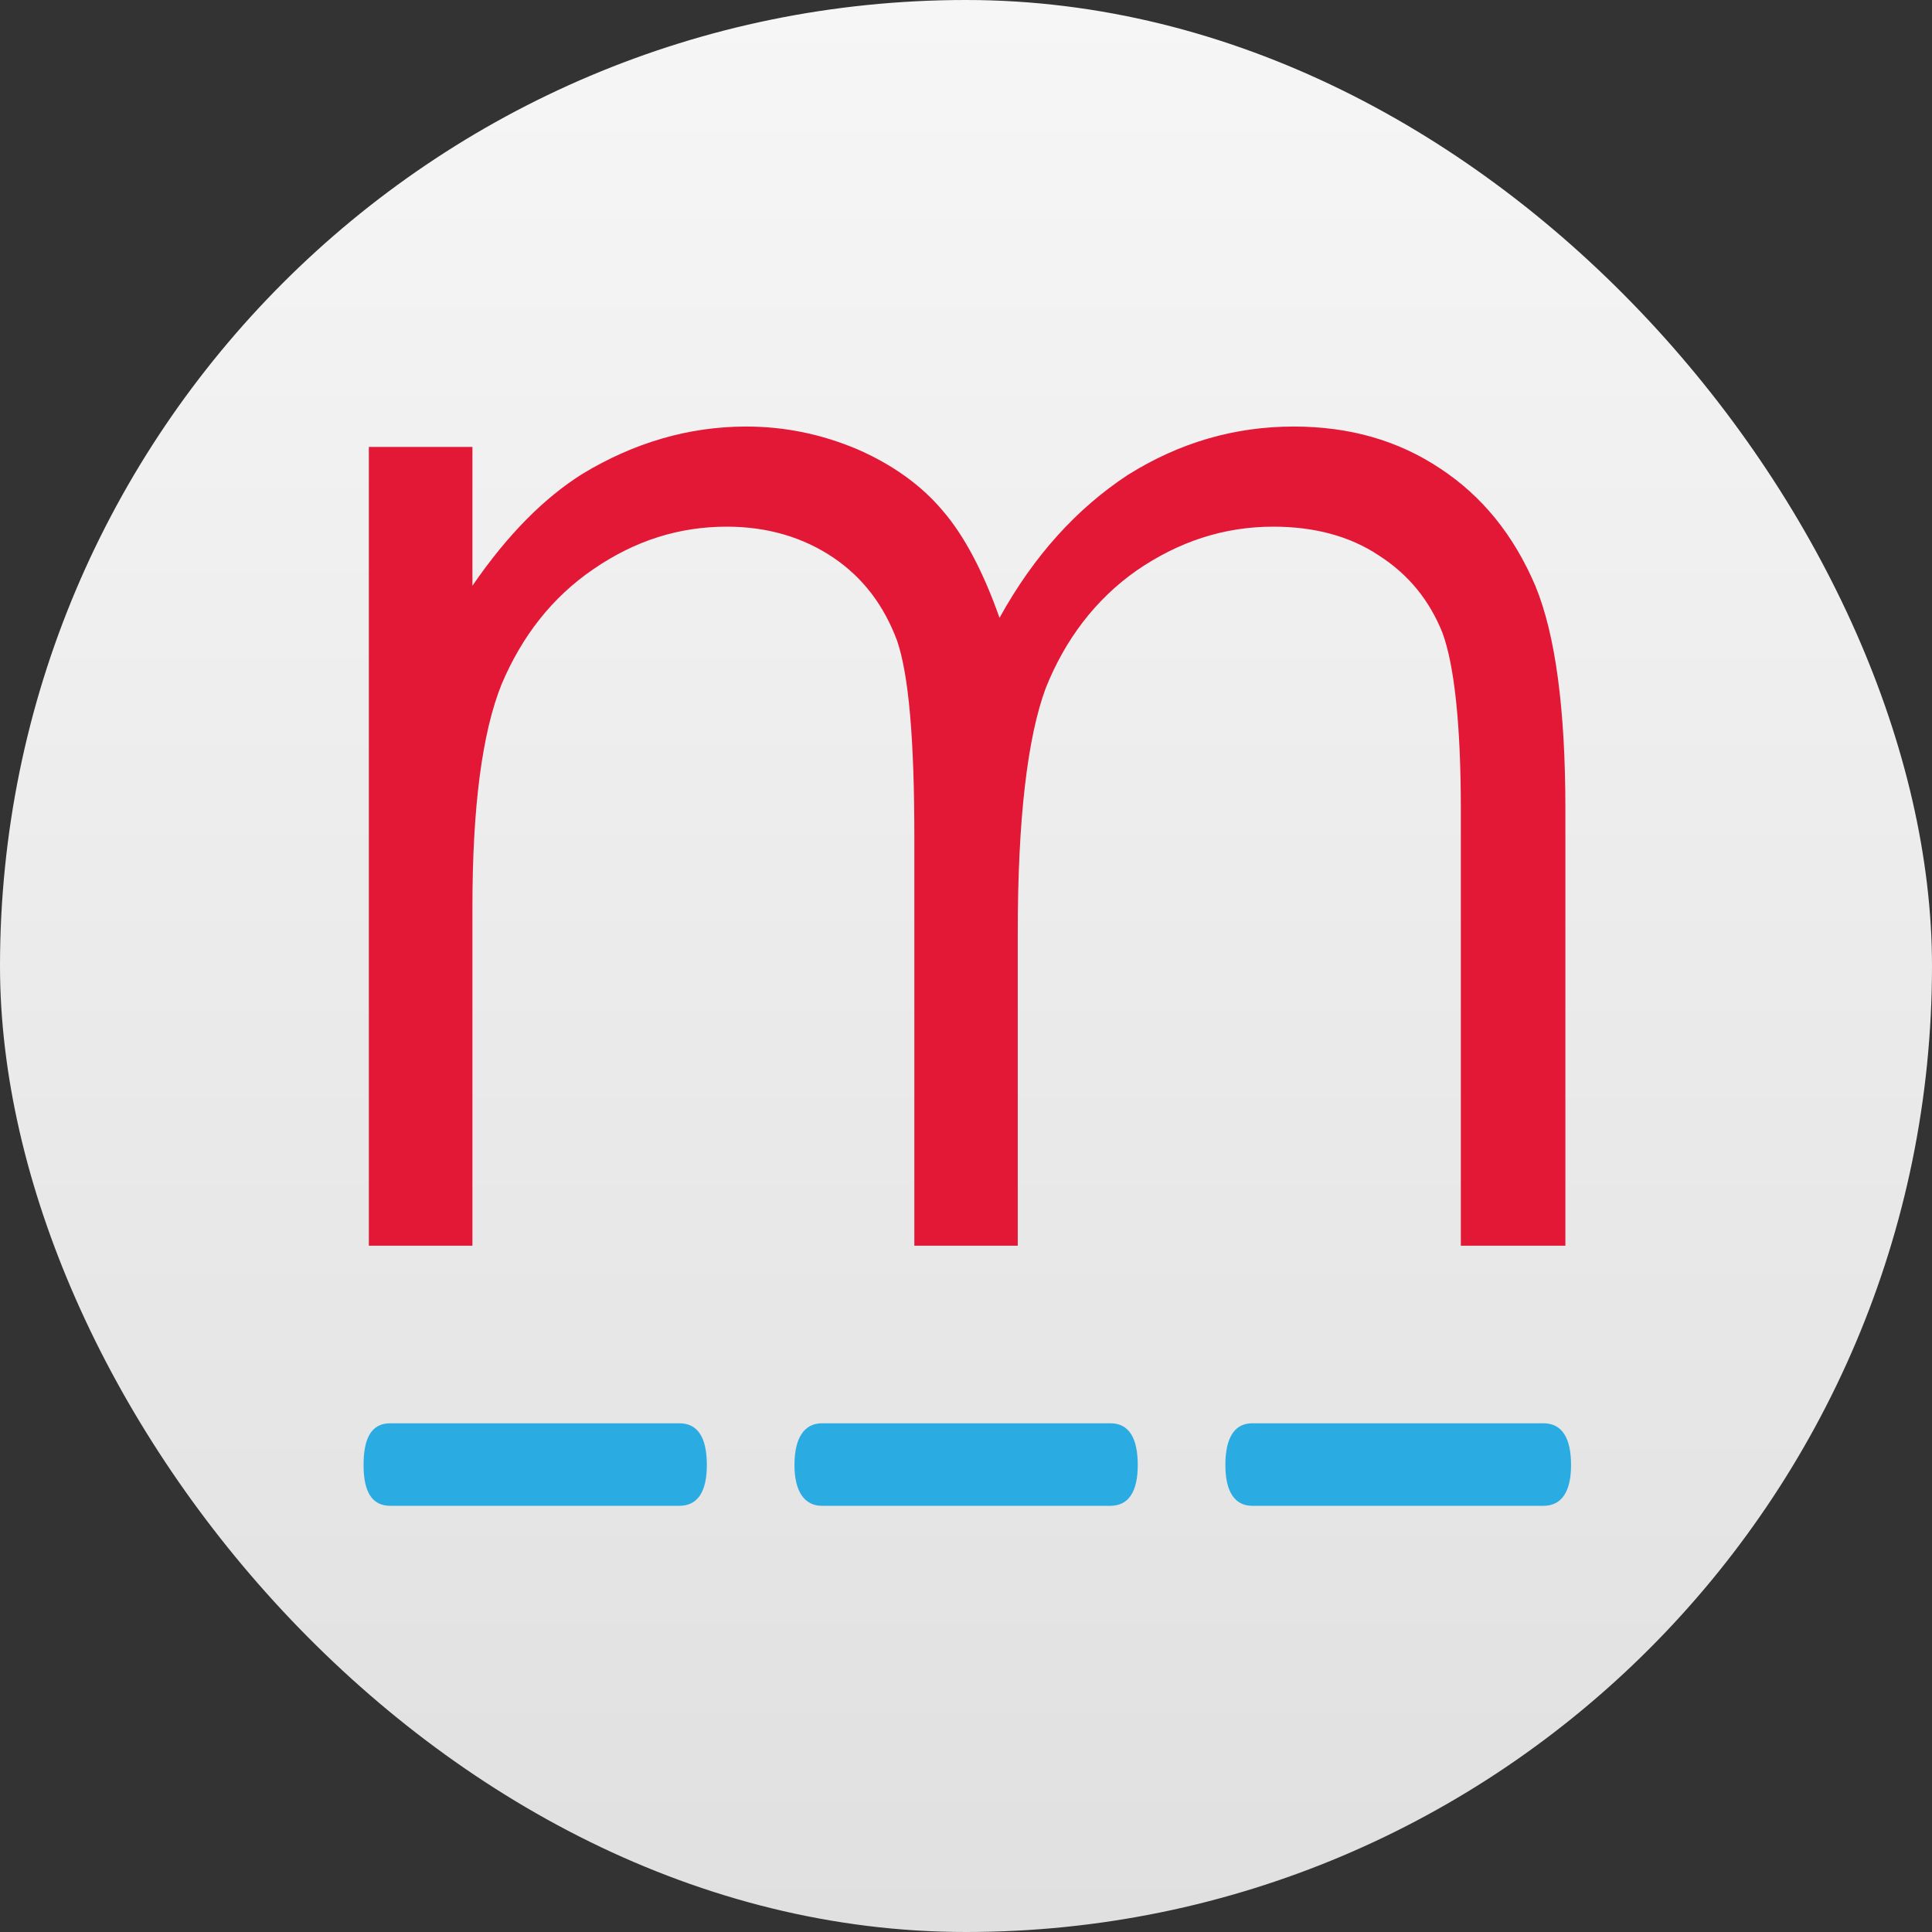
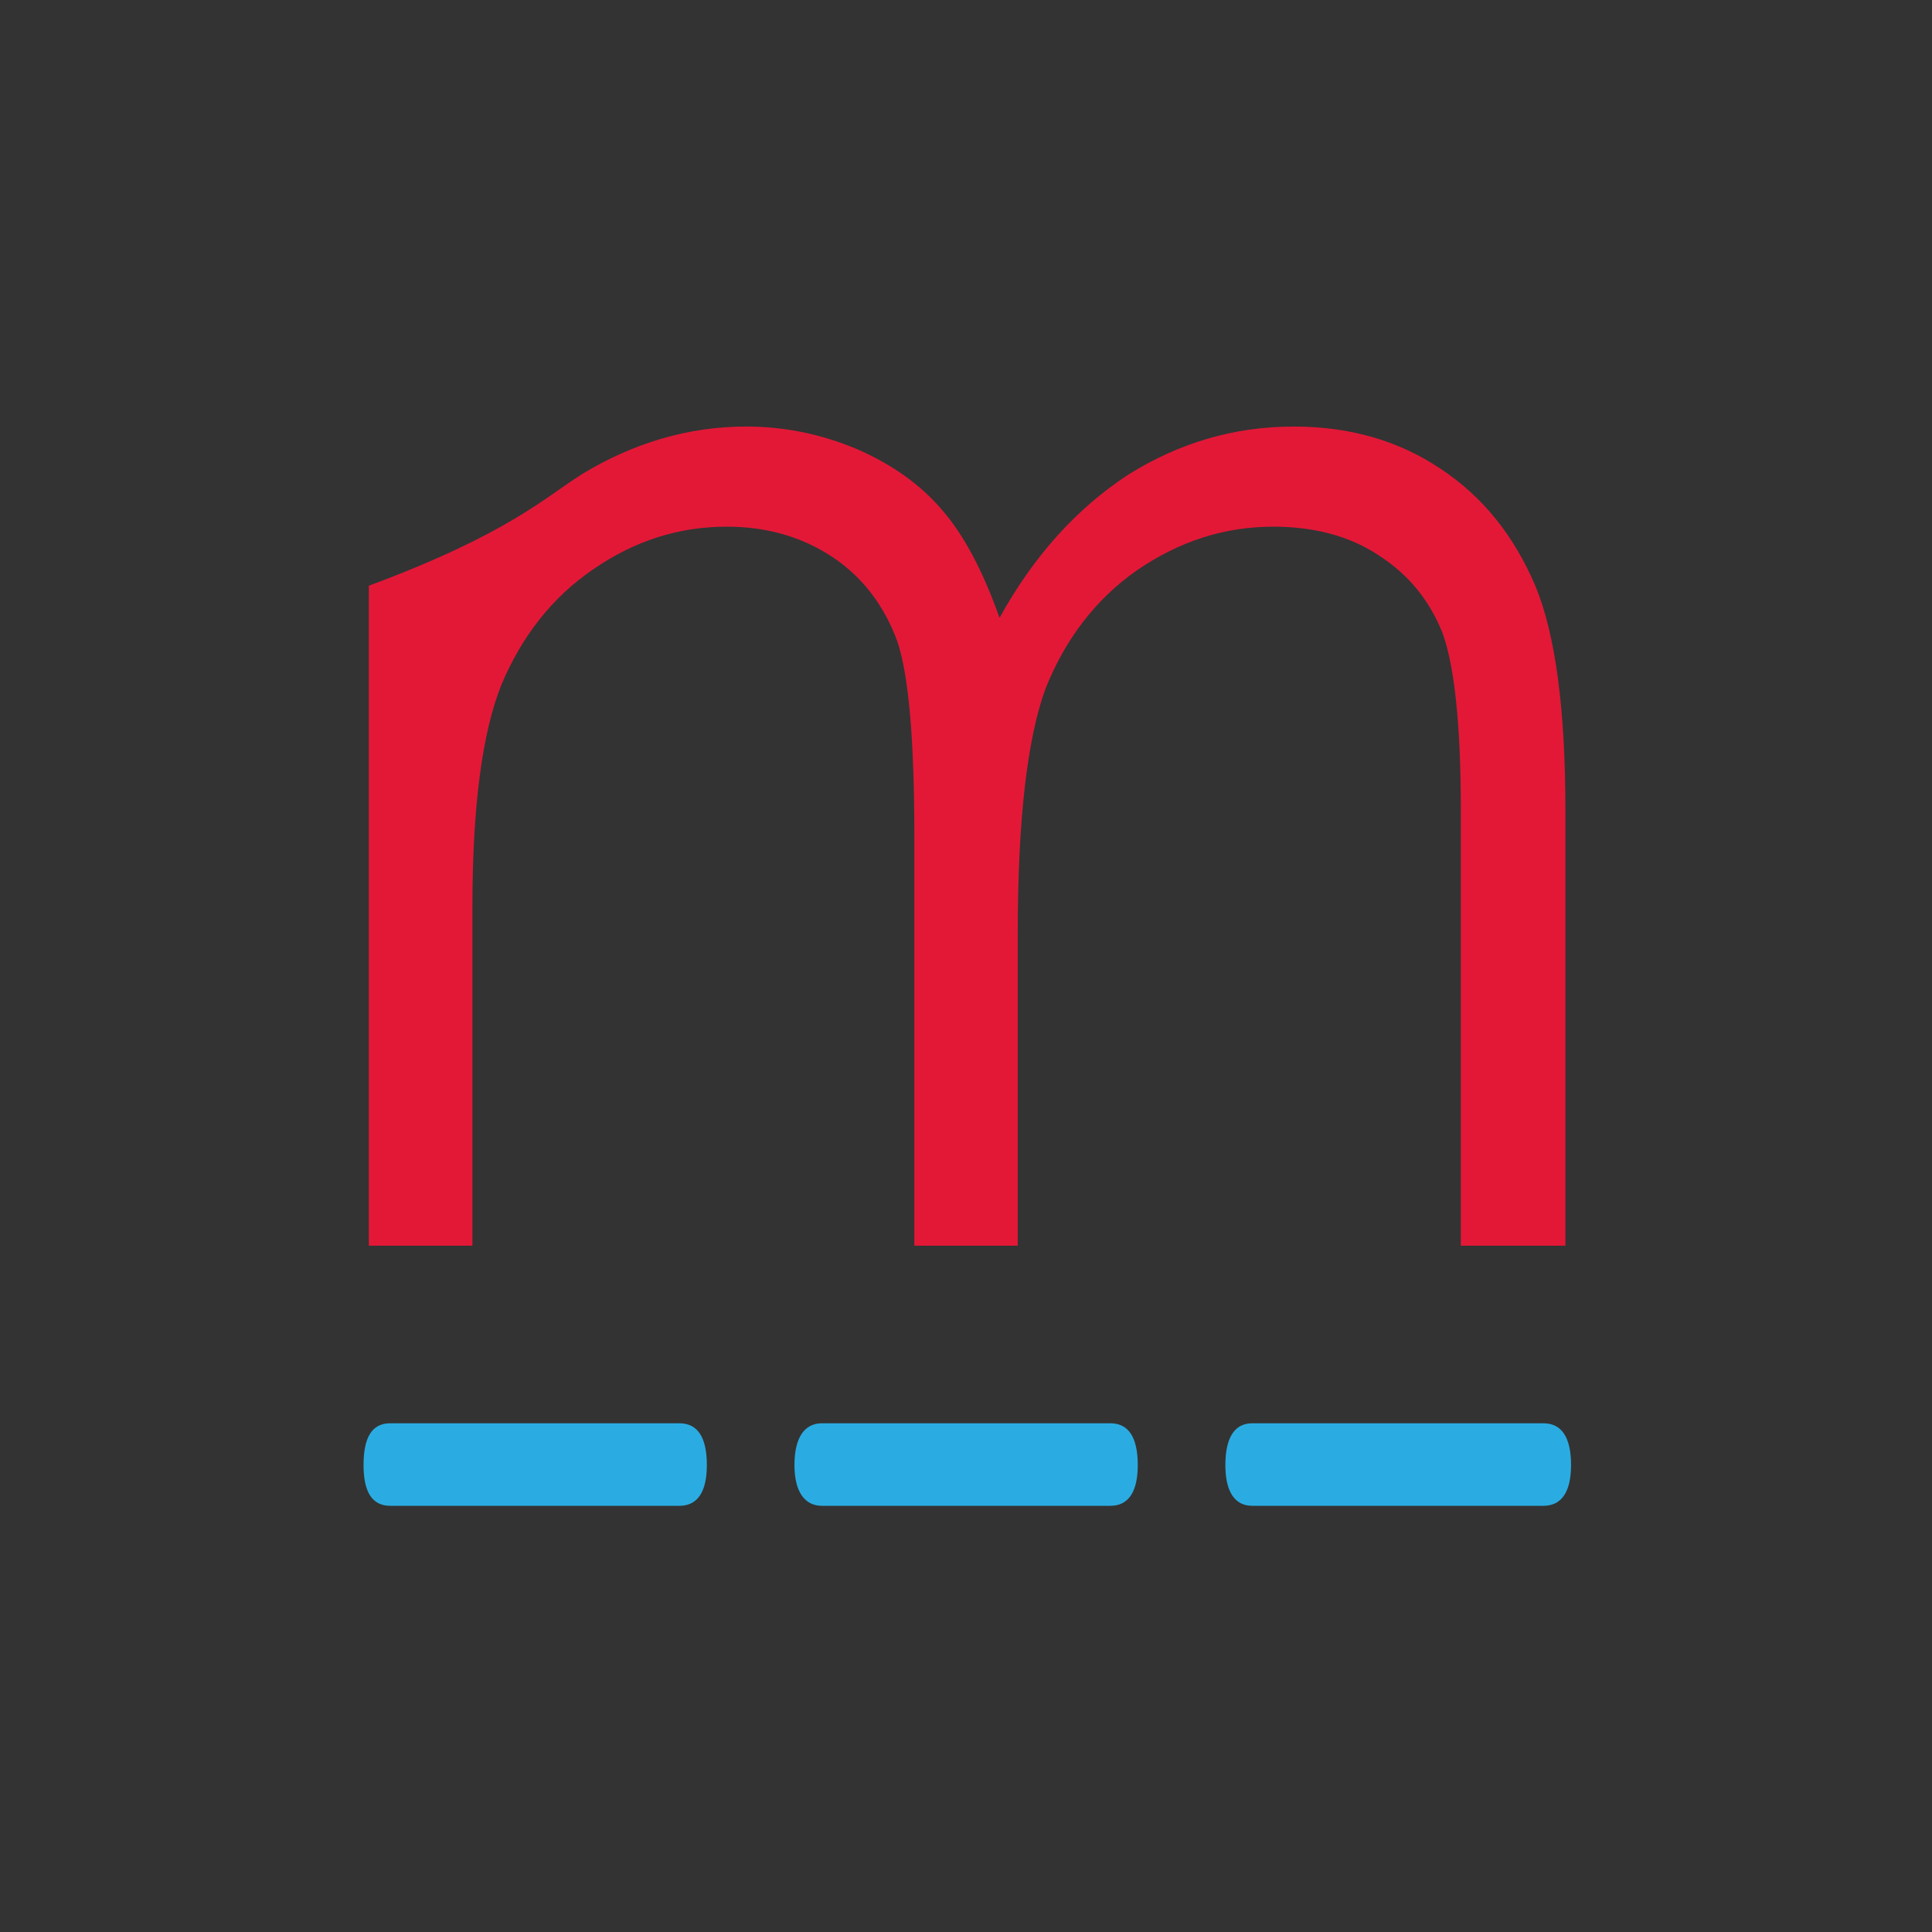
<svg xmlns="http://www.w3.org/2000/svg" width="512" height="512" viewBox="0 0 512 512" fill="none">
  <rect x="0" y="0" width="512" height="512" fill="#333333" stroke="none" />
  <g clip-path="url(#clip0_463_40540)">
-     <path d="M256 512C397.385 512 512 397.385 512 256C512 114.615 397.385 0 256 0C114.615 0 0 114.615 0 256C0 397.385 114.615 512 256 512Z" fill="url(#paint0_linear_463_40540)" />
    <path d="M351.875 377.184H331.851C327.193 377.184 324.737 380.961 324.737 388.256C324.737 395.266 327.193 399.055 331.851 399.055H351.875H352.084H409.028C413.887 399.055 416.344 395.266 416.344 388.256C416.344 380.961 413.887 377.184 409.028 377.184H352.084H351.875ZM237.623 377.184H217.812C213.207 377.184 210.54 380.961 210.54 388.256C210.54 395.266 213.207 399.055 217.812 399.055H237.623H237.834H294.255C299.115 399.055 301.517 395.266 301.517 388.256C301.517 380.961 299.115 377.184 294.255 377.184H237.834H237.623ZM123.272 377.184H103.405C98.536 377.184 96.344 380.961 96.344 388.256C96.344 395.266 98.536 399.055 103.405 399.055H123.272H123.482H180.059C184.918 399.055 187.321 395.266 187.321 388.256C187.321 380.961 184.918 377.184 180.059 377.184H123.482H123.272Z" fill="#2AACE2" />
-     <path fill-rule="evenodd" clip-rule="evenodd" d="M97.748 118.446H125.197V155.225C134.619 141.522 144.322 131.877 154.323 125.599C168.041 117.29 182.596 113.039 197.743 113.039C208.016 113.039 217.744 115.071 227.176 119.047C236.291 123.026 244 128.431 249.75 135.253C255.451 141.792 260.587 151.518 264.885 163.734C274.01 147.199 285.427 134.711 298.874 125.869C312.556 117.29 327.161 113.039 342.875 113.039C357.702 113.039 370.582 116.757 381.704 124.182C392.85 131.535 401.125 141.792 406.875 155.225C412.282 168.325 414.844 188.238 414.844 214.428V330.124H387.134V214.428C387.134 191.956 385.411 176.294 382.271 167.712C378.859 159.213 373.416 152.332 365.413 147.199C357.702 142.064 348.282 139.573 337.432 139.573C324.291 139.573 312.298 143.551 301.141 151.246C290.291 158.872 282.285 169.47 277.15 182.3C272.287 195.391 269.714 216.99 269.714 247.231V330.124H242.311V221.854C242.311 196.205 240.86 178.854 237.72 169.742C234.308 160.63 228.864 153.207 220.884 147.8C212.879 142.406 203.447 139.573 192.608 139.573C180.035 139.573 168.311 143.208 157.156 150.904C146.306 158.329 138.301 168.597 132.894 181.416C127.759 194.246 125.197 213.887 125.197 240.42V330.124H97.748V118.446Z" fill="#E31837" />
+     <path fill-rule="evenodd" clip-rule="evenodd" d="M97.748 118.446V155.225C134.619 141.522 144.322 131.877 154.323 125.599C168.041 117.29 182.596 113.039 197.743 113.039C208.016 113.039 217.744 115.071 227.176 119.047C236.291 123.026 244 128.431 249.75 135.253C255.451 141.792 260.587 151.518 264.885 163.734C274.01 147.199 285.427 134.711 298.874 125.869C312.556 117.29 327.161 113.039 342.875 113.039C357.702 113.039 370.582 116.757 381.704 124.182C392.85 131.535 401.125 141.792 406.875 155.225C412.282 168.325 414.844 188.238 414.844 214.428V330.124H387.134V214.428C387.134 191.956 385.411 176.294 382.271 167.712C378.859 159.213 373.416 152.332 365.413 147.199C357.702 142.064 348.282 139.573 337.432 139.573C324.291 139.573 312.298 143.551 301.141 151.246C290.291 158.872 282.285 169.47 277.15 182.3C272.287 195.391 269.714 216.99 269.714 247.231V330.124H242.311V221.854C242.311 196.205 240.86 178.854 237.72 169.742C234.308 160.63 228.864 153.207 220.884 147.8C212.879 142.406 203.447 139.573 192.608 139.573C180.035 139.573 168.311 143.208 157.156 150.904C146.306 158.329 138.301 168.597 132.894 181.416C127.759 194.246 125.197 213.887 125.197 240.42V330.124H97.748V118.446Z" fill="#E31837" />
  </g>
  <defs>
    <linearGradient id="paint0_linear_463_40540" x1="256" y1="0" x2="256" y2="512" gradientUnits="userSpaceOnUse">
      <stop stop-color="#F7F6F6" />
      <stop offset="1" stop-color="#E0E0E0" />
    </linearGradient>
    <clipPath id="clip0_463_40540">
      <rect width="512" height="512" rx="256" fill="white" />
    </clipPath>
  </defs>
</svg>